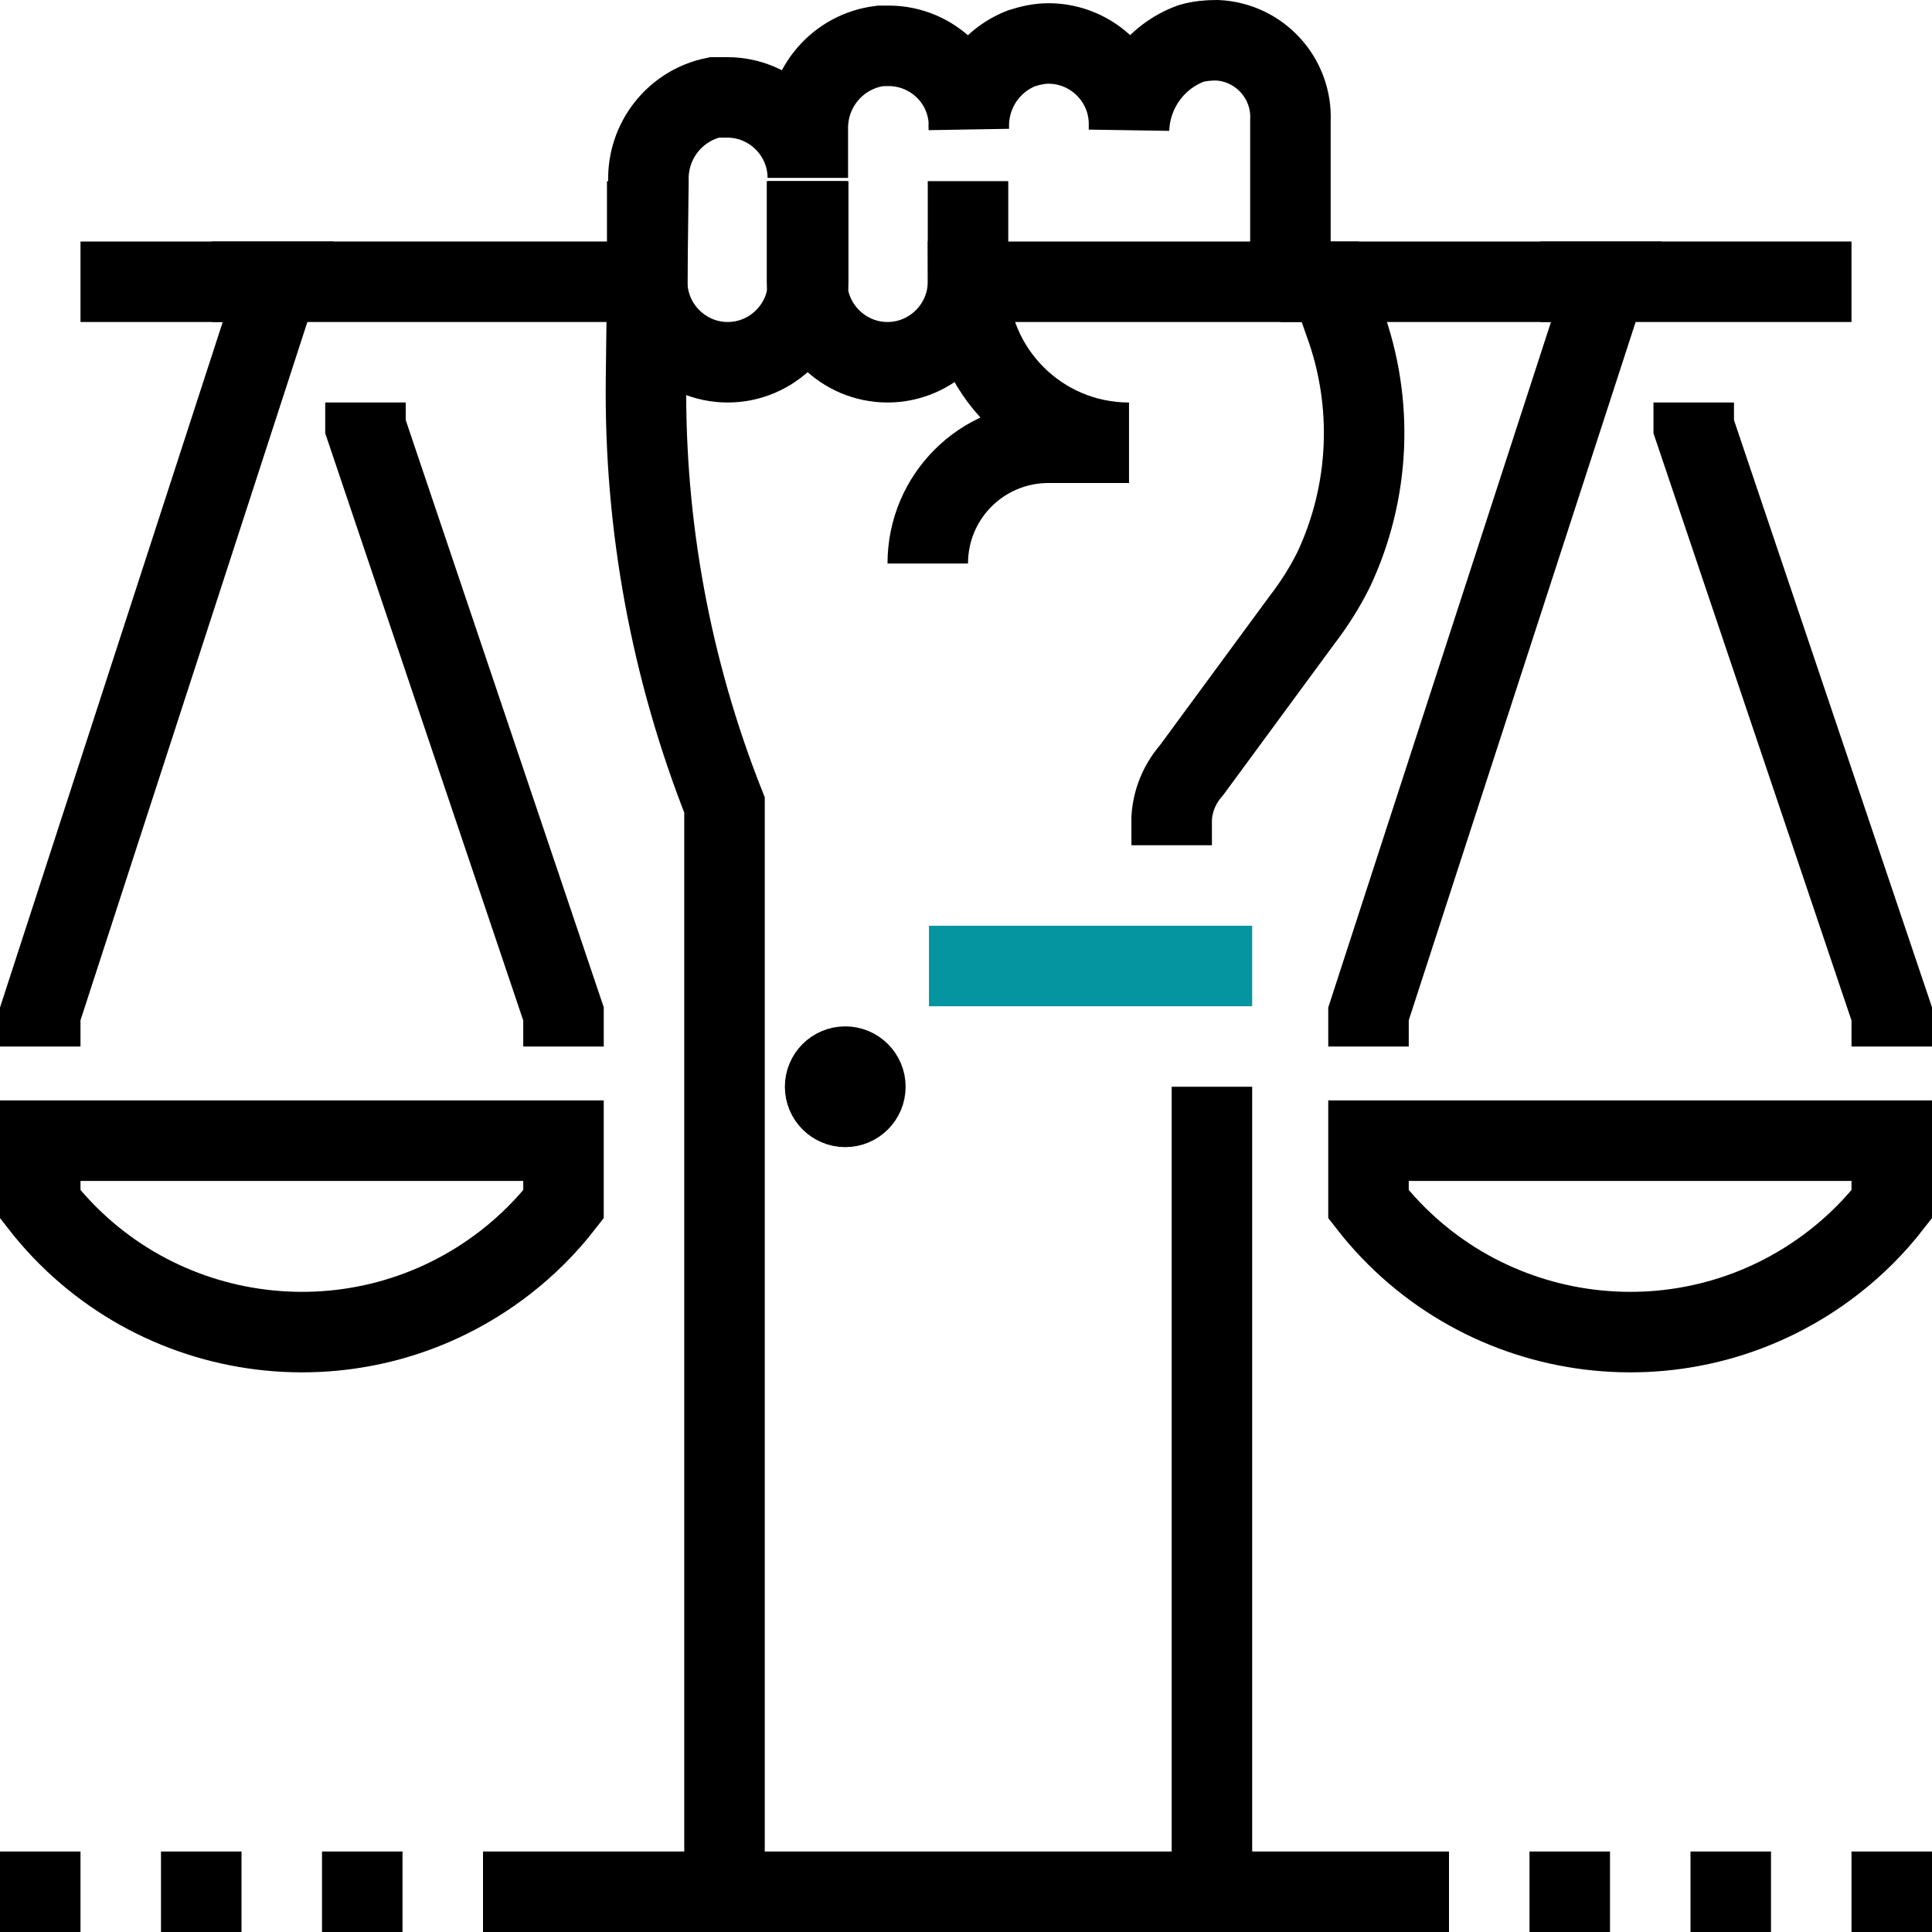
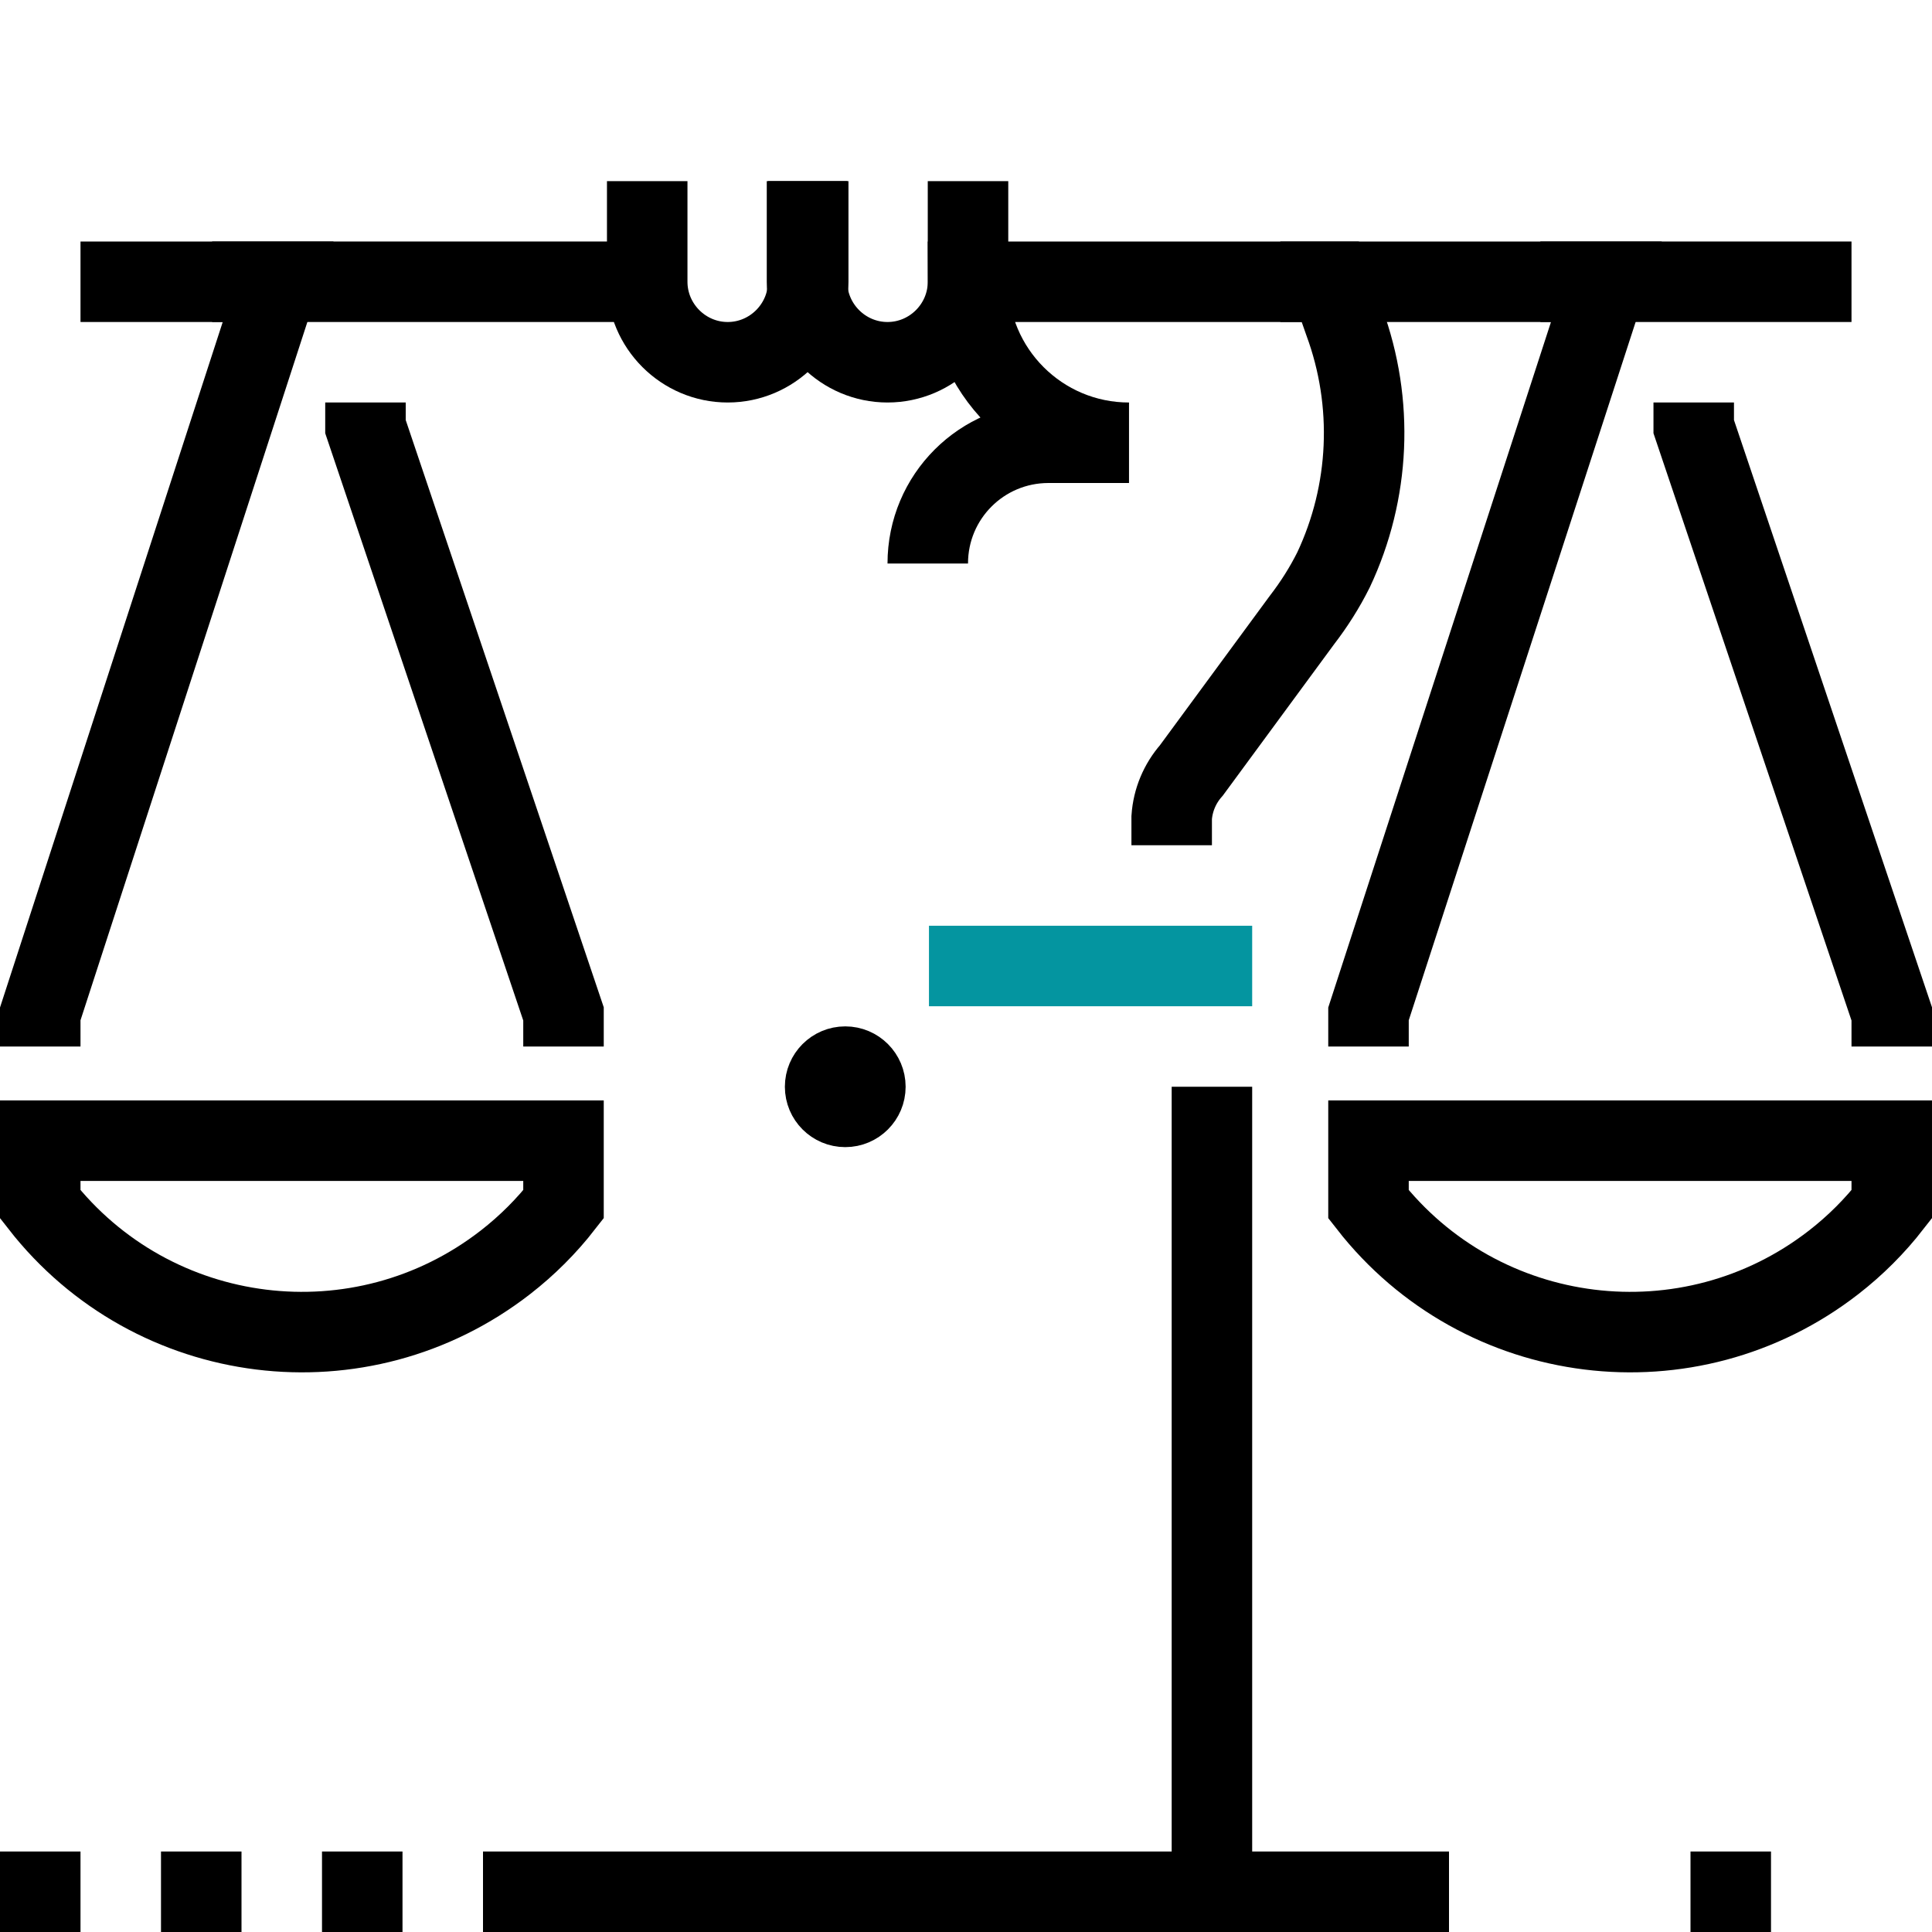
<svg xmlns="http://www.w3.org/2000/svg" id="Layer_1" data-name="Layer 1" viewBox="0 0 48 48">
  <defs>
    <style>
      .cls-1, .cls-2 {
        stroke: #000;
        stroke-miterlimit: 10;
      }

      .cls-2 {
        fill: none;
        stroke-width: 2px;
      }

      .cls-3 {
        fill: #0495a0;
      }
    </style>
  </defs>
  <g id="path">
-     <line class="cls-2" x1="40" y1="47" x2="38" y2="47" />
    <line class="cls-2" x1="44" y1="47" x2="42" y2="47" />
-     <line class="cls-2" x1="48" y1="47" x2="46" y2="47" />
    <line class="cls-2" x1="6" y1="47" x2="4" y2="47" />
    <line class="cls-2" x1="10" y1="47" x2="8" y2="47" />
    <line class="cls-2" x1="12" y1="47" x2="36" y2="47" />
    <line class="cls-2" x1="2" y1="47" y2="47" />
    <path class="cls-2" d="M24.05,4.5v2.5c0,1.1-.9,2-2,2h0c-1.1,0-2-.9-2-2h0v-2.5" />
    <path class="cls-2" d="M20.08,4.5v2.5c0,1.1-.9,2-2,2h0c-1.1,0-2-.9-2-2h0v-2.5" />
    <path class="cls-2" d="M23.05,14h0c0-1.66,1.34-3,3-3h2c-2.21,0-4-1.79-4-4h9l.35,1c.74,2.01,.64,4.23-.27,6.16-.22,.44-.48,.85-.78,1.24l-2.75,3.74c-.29,.33-.46,.74-.49,1.17v.69" />
-     <path class="cls-2" d="M32.06,7V3c.05-1.05-.76-1.95-1.82-2h-.01c-.22,0-.43,.02-.64,.08-.9,.33-1.51,1.18-1.54,2.14v-.14c0-1.1-.9-2-2-2-.23,0-.45,.05-.67,.12-.82,.32-1.34,1.12-1.31,2v-.2c-.07-1.08-.99-1.9-2.07-1.86h-.13c-1.05,.13-1.82,1.03-1.8,2.08v1.2c0-1.1-.9-2-2-2-.11,0-.21,0-.32,0-.98,.2-1.67,1.08-1.64,2.08l-.06,4.95c-.04,3.61,.62,7.19,1.95,10.55h0v27" />
    <polyline class="cls-2" points="30.11 48 30.11 27 30.11 27.22" />
    <path class="cls-2" d="M34,28.34v1.58c2.8,3.59,7.97,4.23,11.56,1.44,.54-.42,1.02-.9,1.44-1.44v-1.58h-13Z" />
    <polyline class="cls-2" points="47 26 47 25.19 42.08 10.6 42.08 10" />
    <polyline class="cls-2" points="34 26 34 25.19 39.91 7 31.81 7" />
    <line class="cls-2" x1="38.27" y1="7" x2="46" y2="7" />
    <path class="cls-2" d="M1,28.34v1.58c2.8,3.59,7.97,4.23,11.56,1.44,.54-.42,1.02-.9,1.44-1.44v-1.58H1Z" />
    <polyline class="cls-2" points="14 26 14 25.19 9.08 10.6 9.08 10" />
    <polyline class="cls-2" points="1 26 1 25.19 6.91 7 2 7" />
    <line class="cls-2" x1="5.27" y1="7" x2="16" y2="7" />
    <circle class="cls-1" cx="21" cy="27" r="1" />
    <rect class="cls-3" x="23.08" y="23" width="8.03" height="2" />
  </g>
</svg>